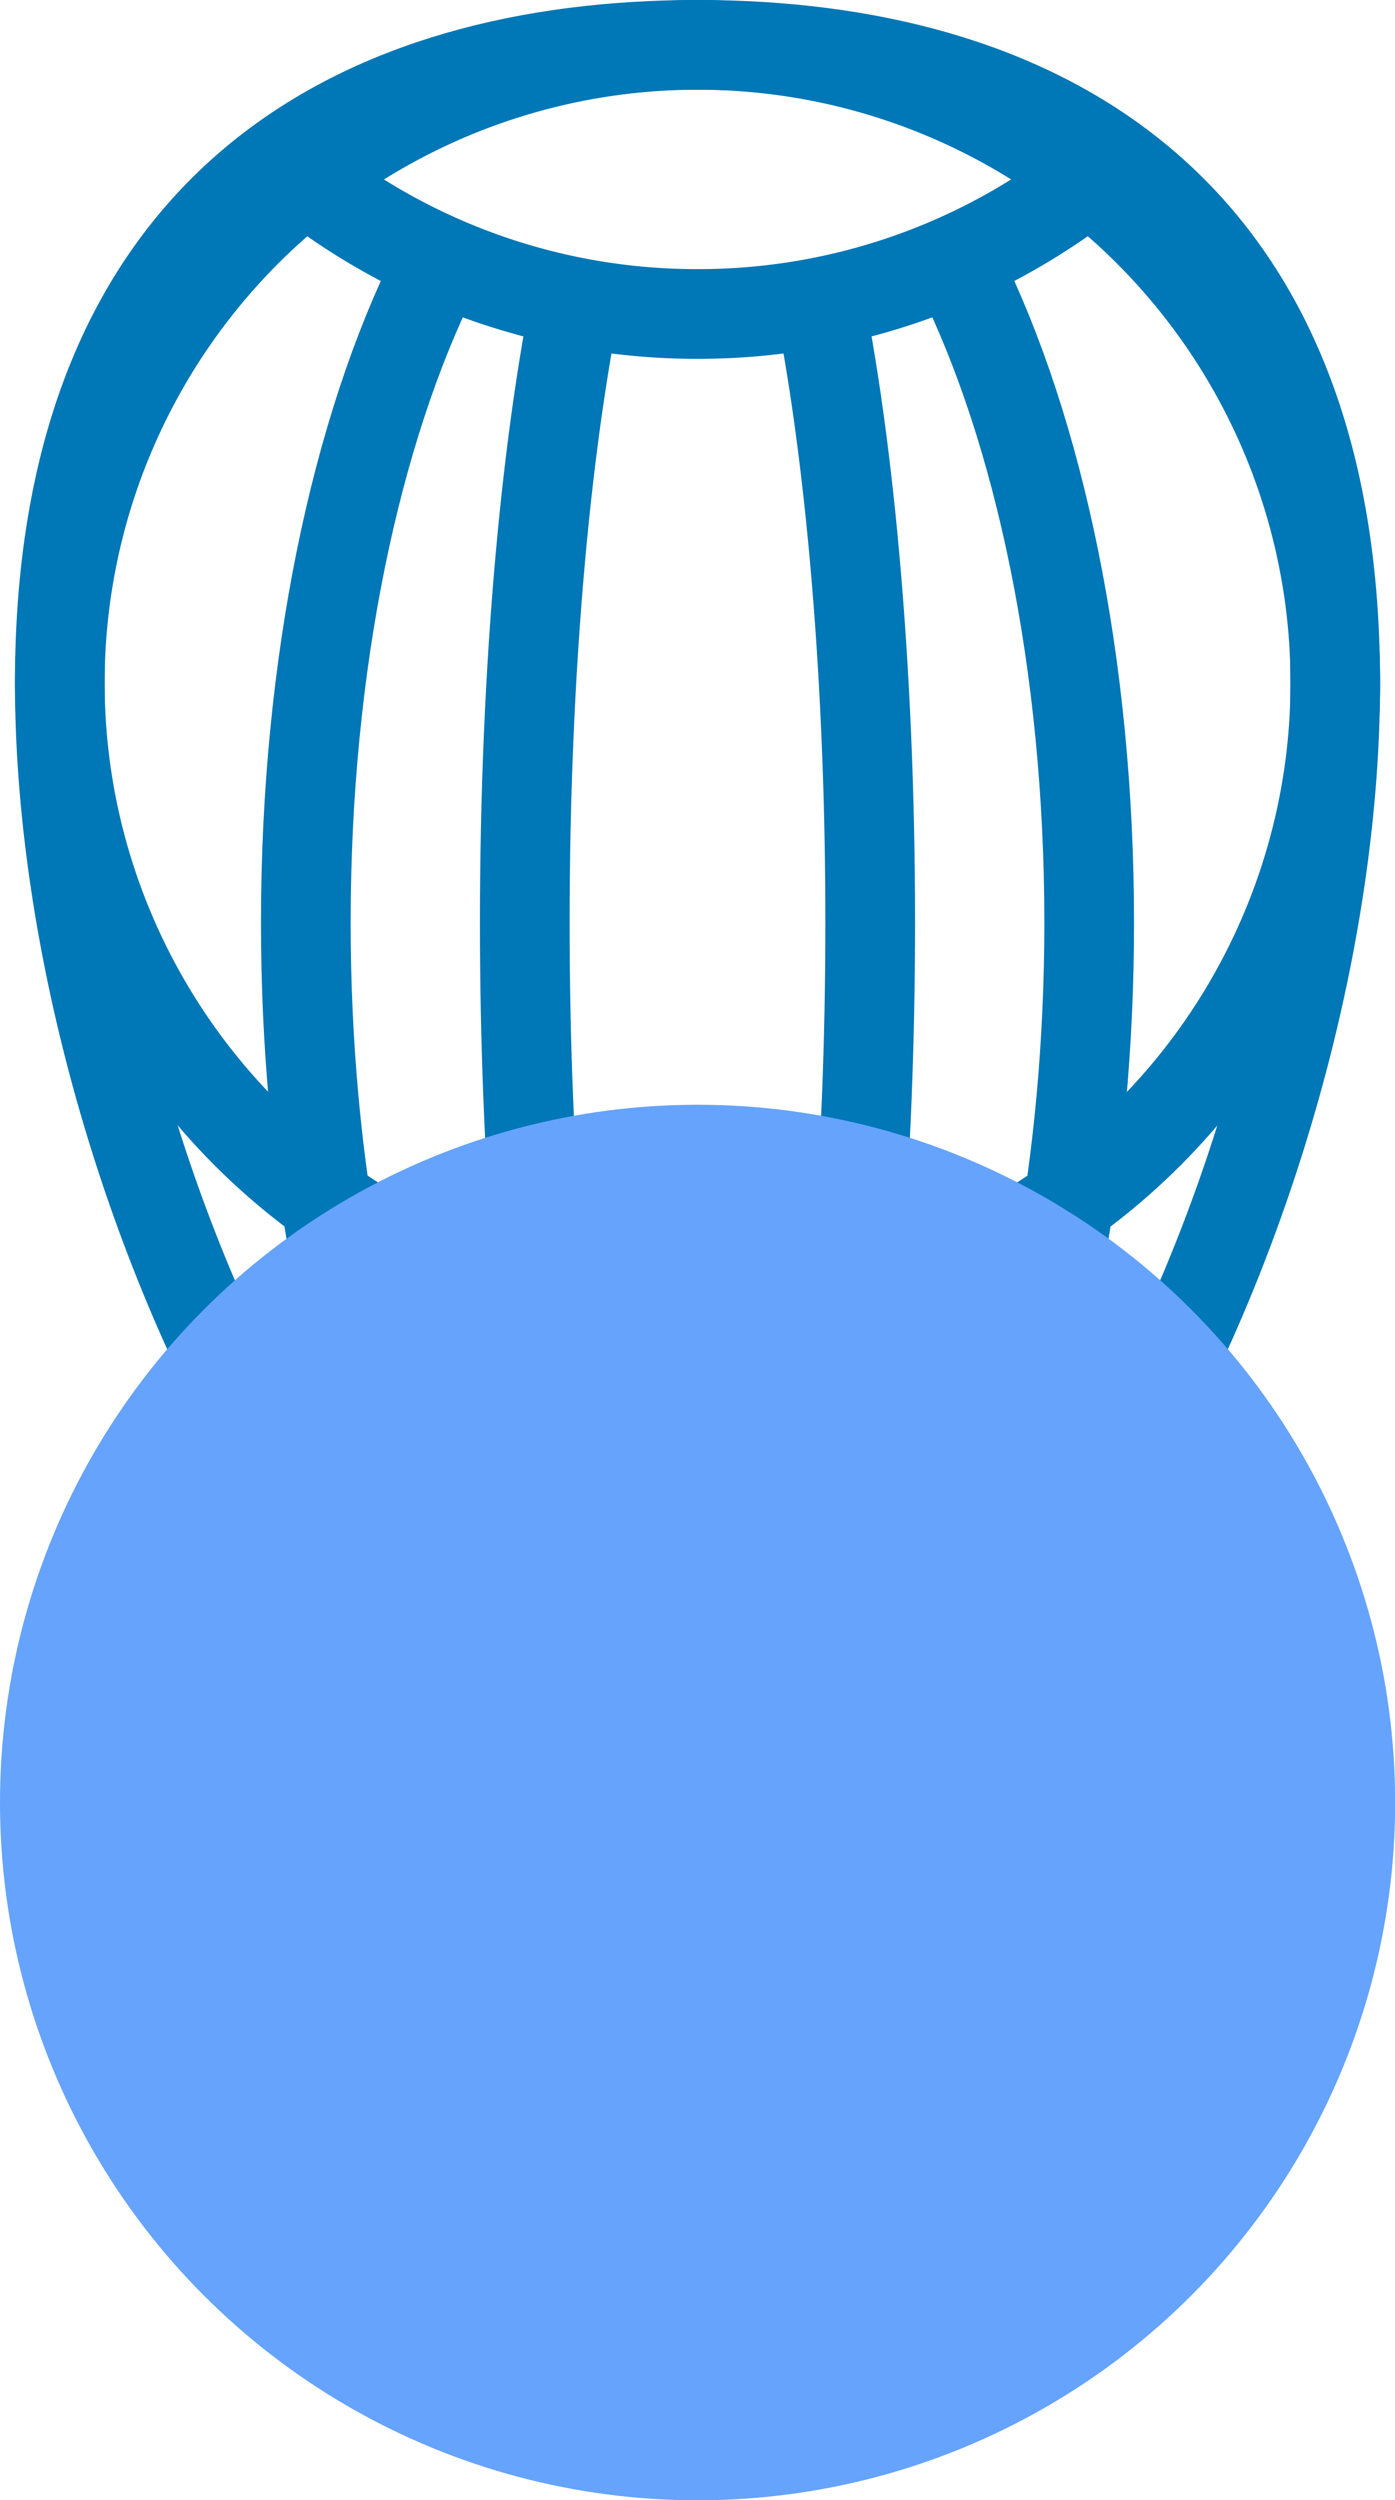
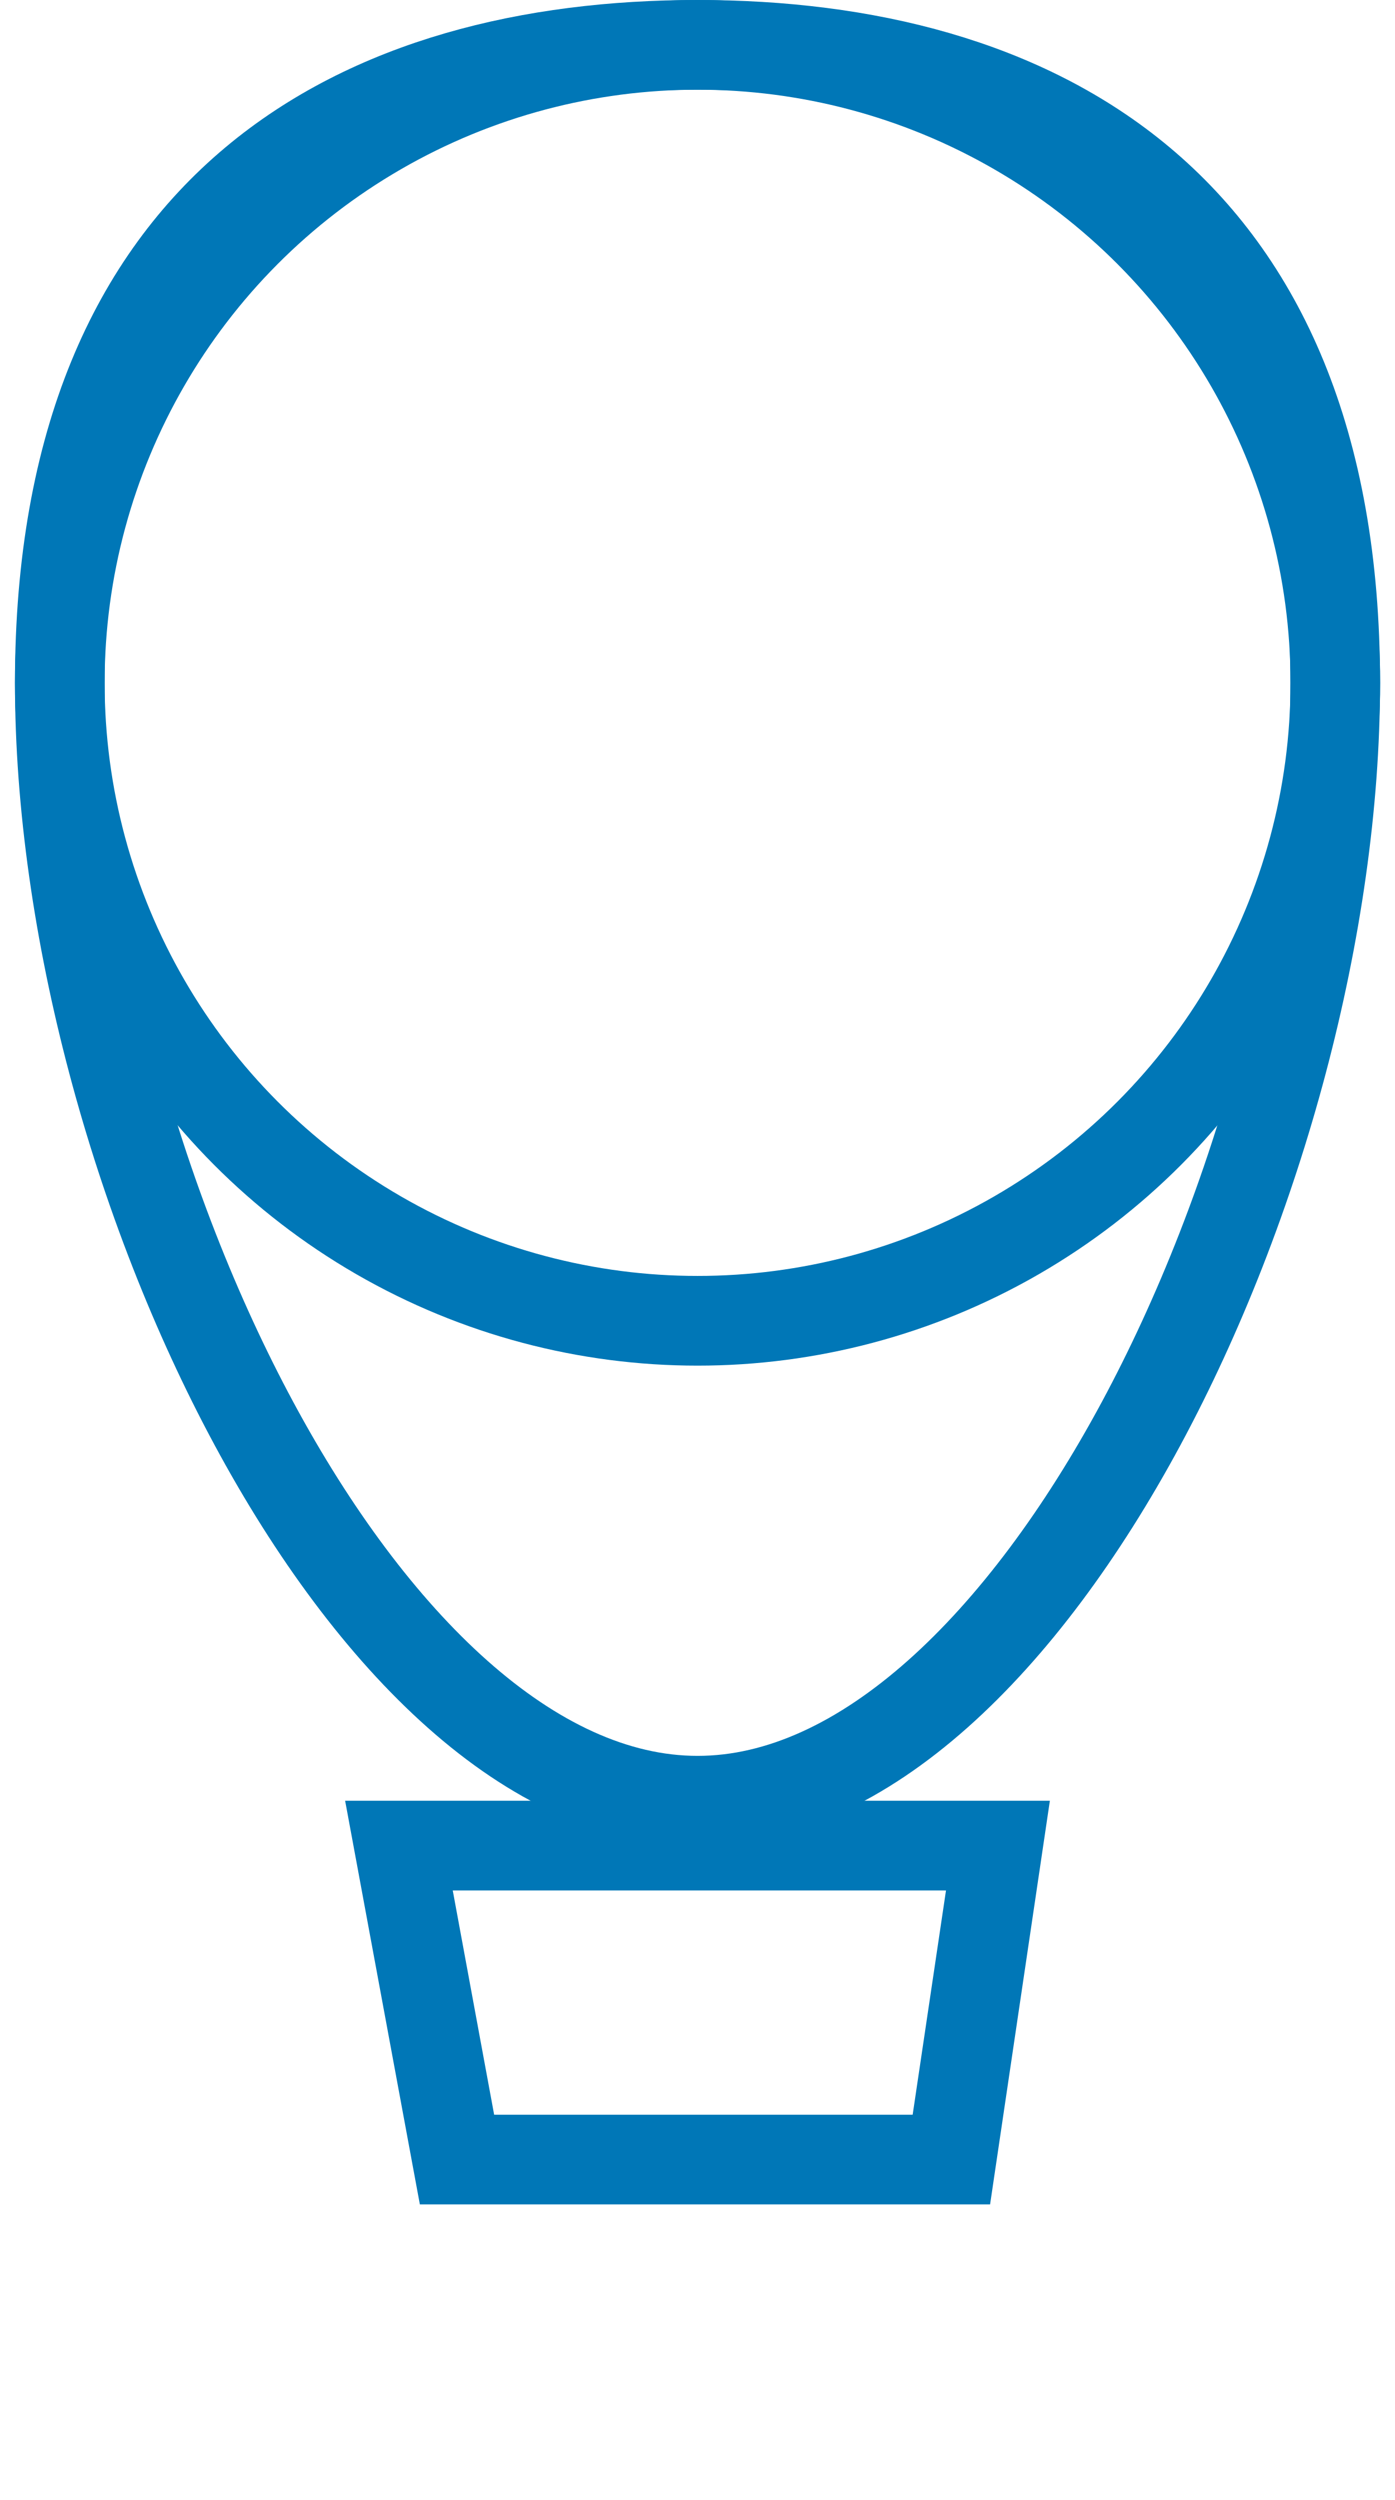
<svg xmlns="http://www.w3.org/2000/svg" viewBox="0 0 93.33 167.22">
  <defs>
    <style>.cls-1{isolation:isolate;}.cls-2{fill:#0077b7;}.cls-3{fill:none;stroke:#0077b7;stroke-miterlimit:10;stroke-width:6px;}.cls-4{fill:#65a3fc;mix-blend-mode:multiply;}</style>
  </defs>
  <g class="cls-1">
    <g id="Ebene_2" data-name="Ebene 2">
      <g id="Ebene_1-2" data-name="Ebene 1">
        <path class="cls-2" d="M63.29,126.44l-2.23,15h-28l-2.77-15h33m6.95-6H23.09l5,27H66.24l4-27Z" />
        <path class="cls-3" d="M89.33,45.67c0,32.43-20.41,74.77-42.66,74.77S4,78.1,4,45.67,24.41,3,46.67,3,89.33,13.24,89.33,45.67Z" />
-         <path class="cls-3" d="M54.38,18c2.36,10.75,3.84,26.35,3.84,43.71,0,32.43-5.17,58.72-11.55,58.72S35.11,94.15,35.11,61.72c0-17.36,1.48-33,3.84-43.71" />
-         <path class="cls-3" d="M64.17,18c5.34,10.75,8.7,26.35,8.7,43.71,0,32.43-11.73,58.72-26.2,58.72S20.46,94.15,20.46,61.72c0-17.36,3.36-33,8.71-43.71" />
        <circle class="cls-3" cx="46.67" cy="45.67" r="42.67" />
-         <path class="cls-3" d="M72.87,12a42.44,42.44,0,0,1-26.2,9,42.47,42.47,0,0,1-26.21-9" />
-         <circle class="cls-4" cx="46.67" cy="120.56" r="46.67" />
      </g>
    </g>
  </g>
</svg>